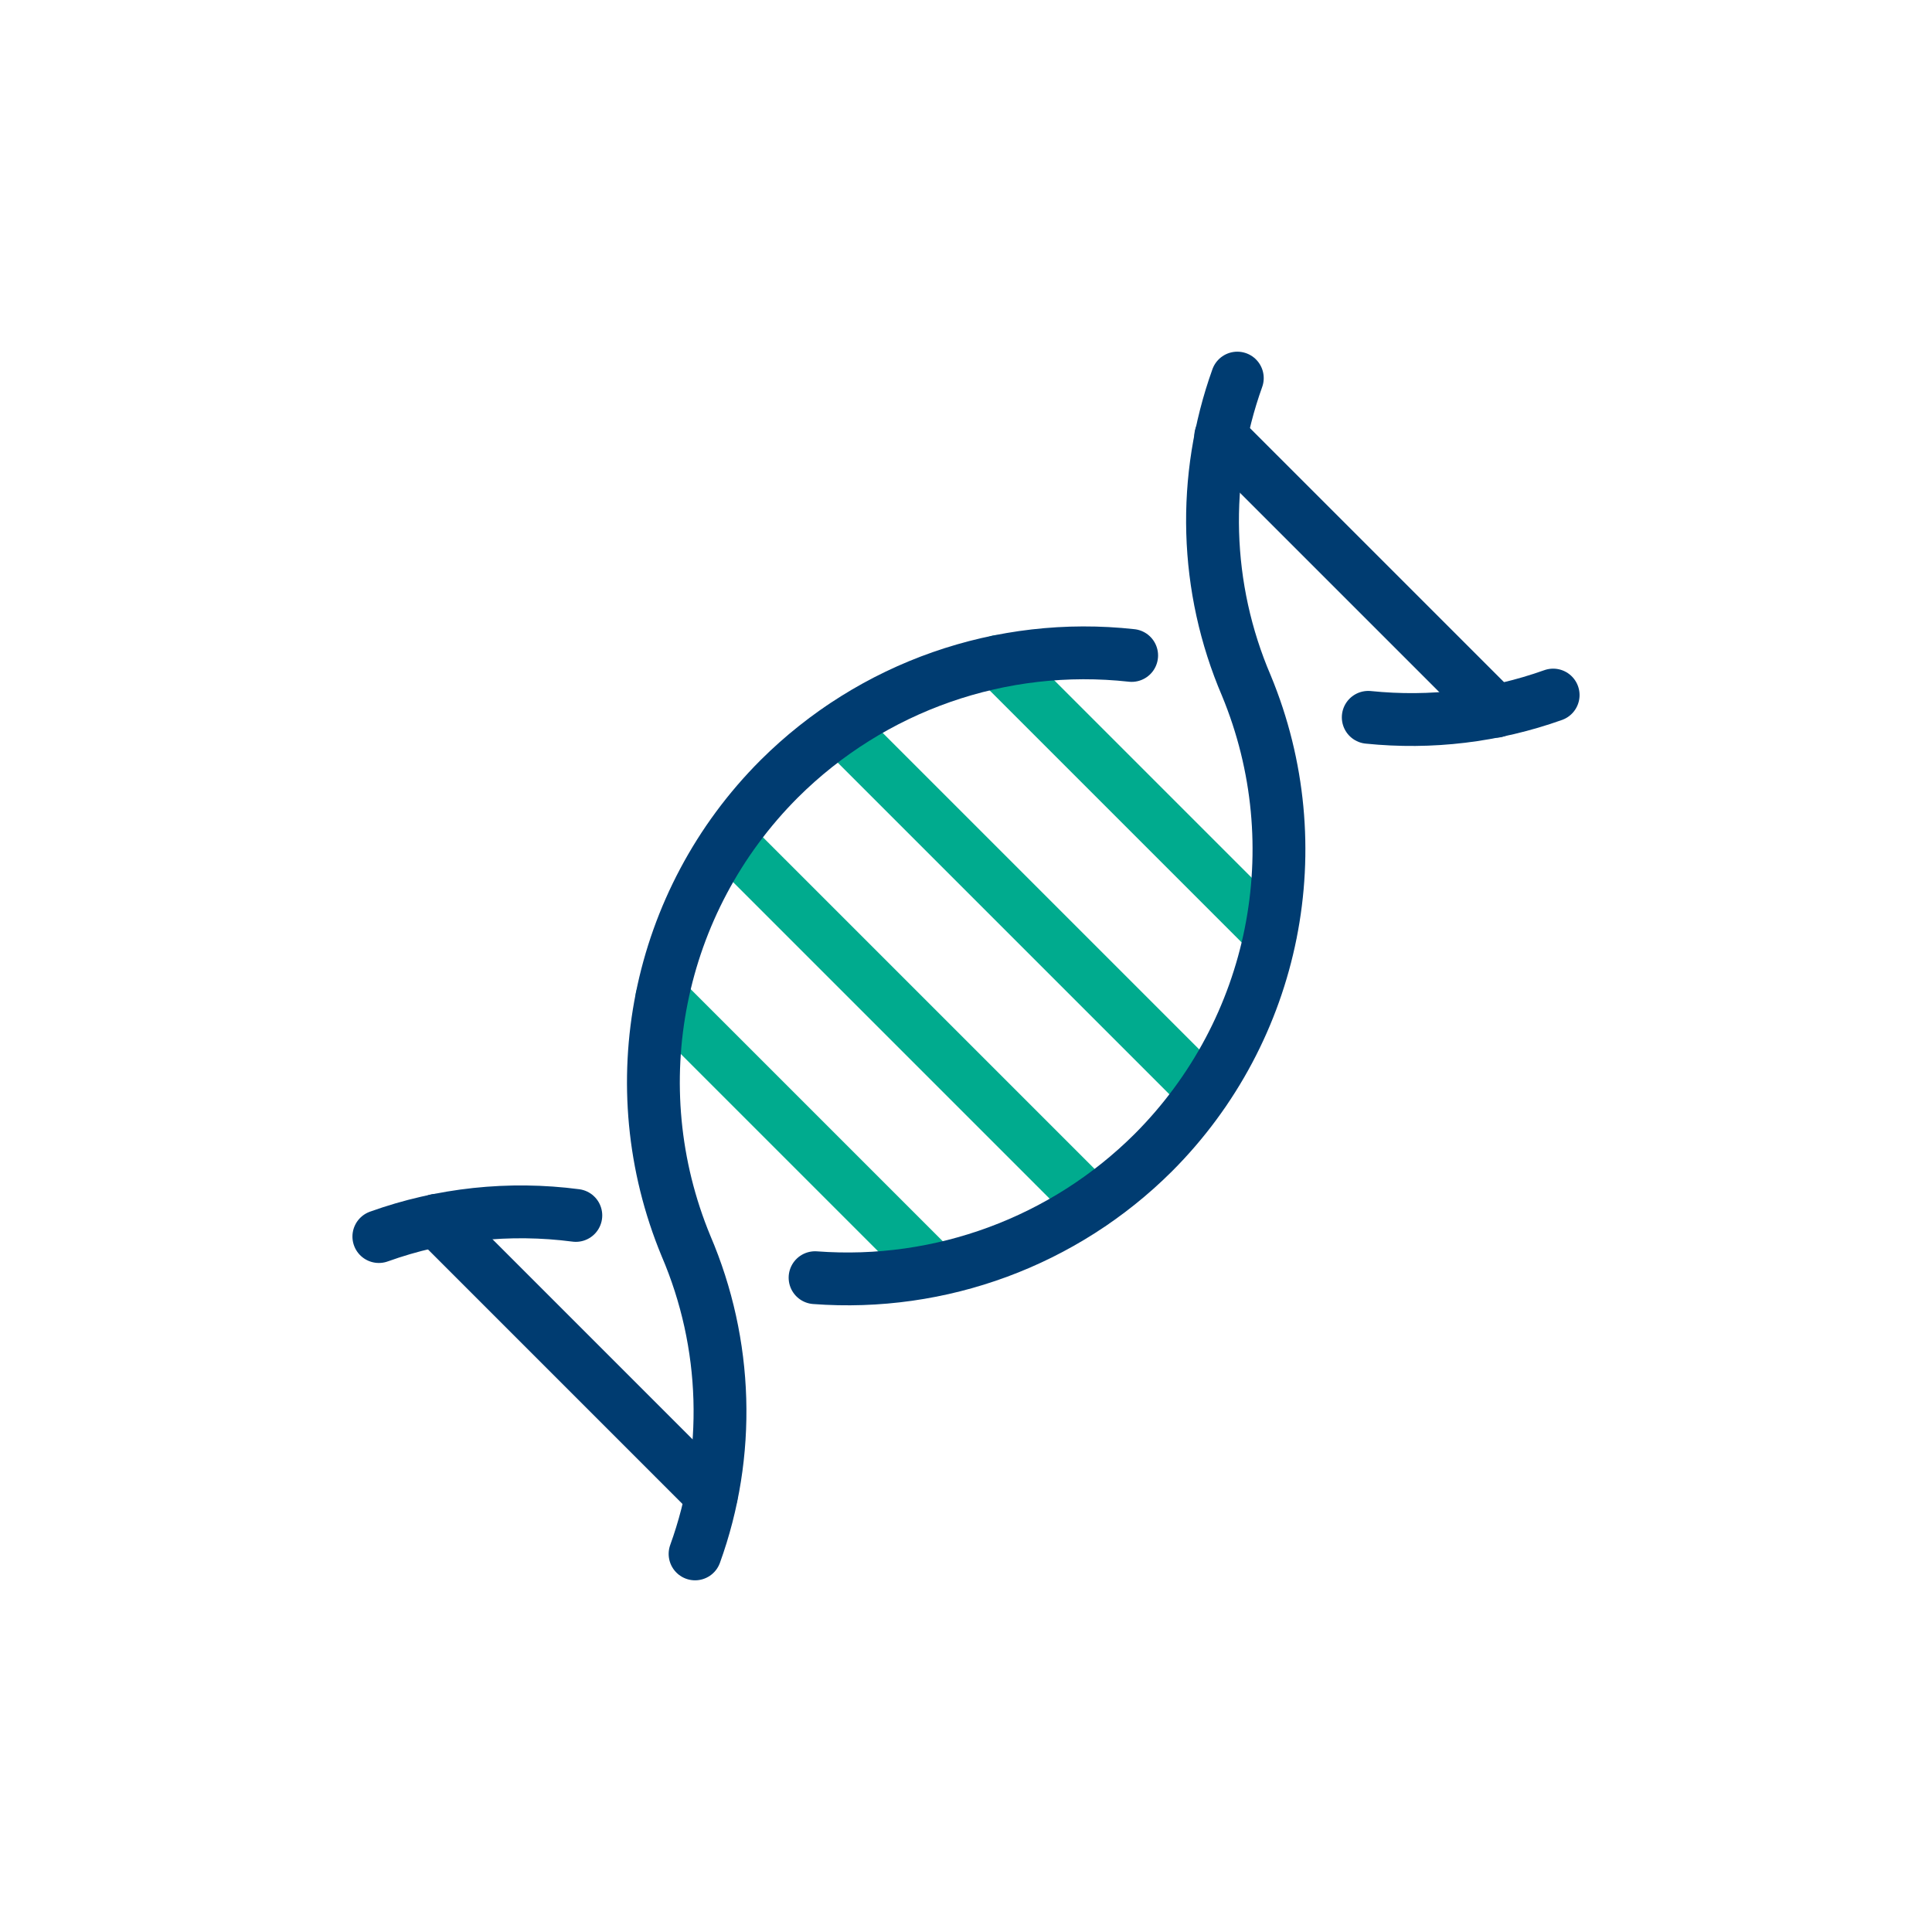
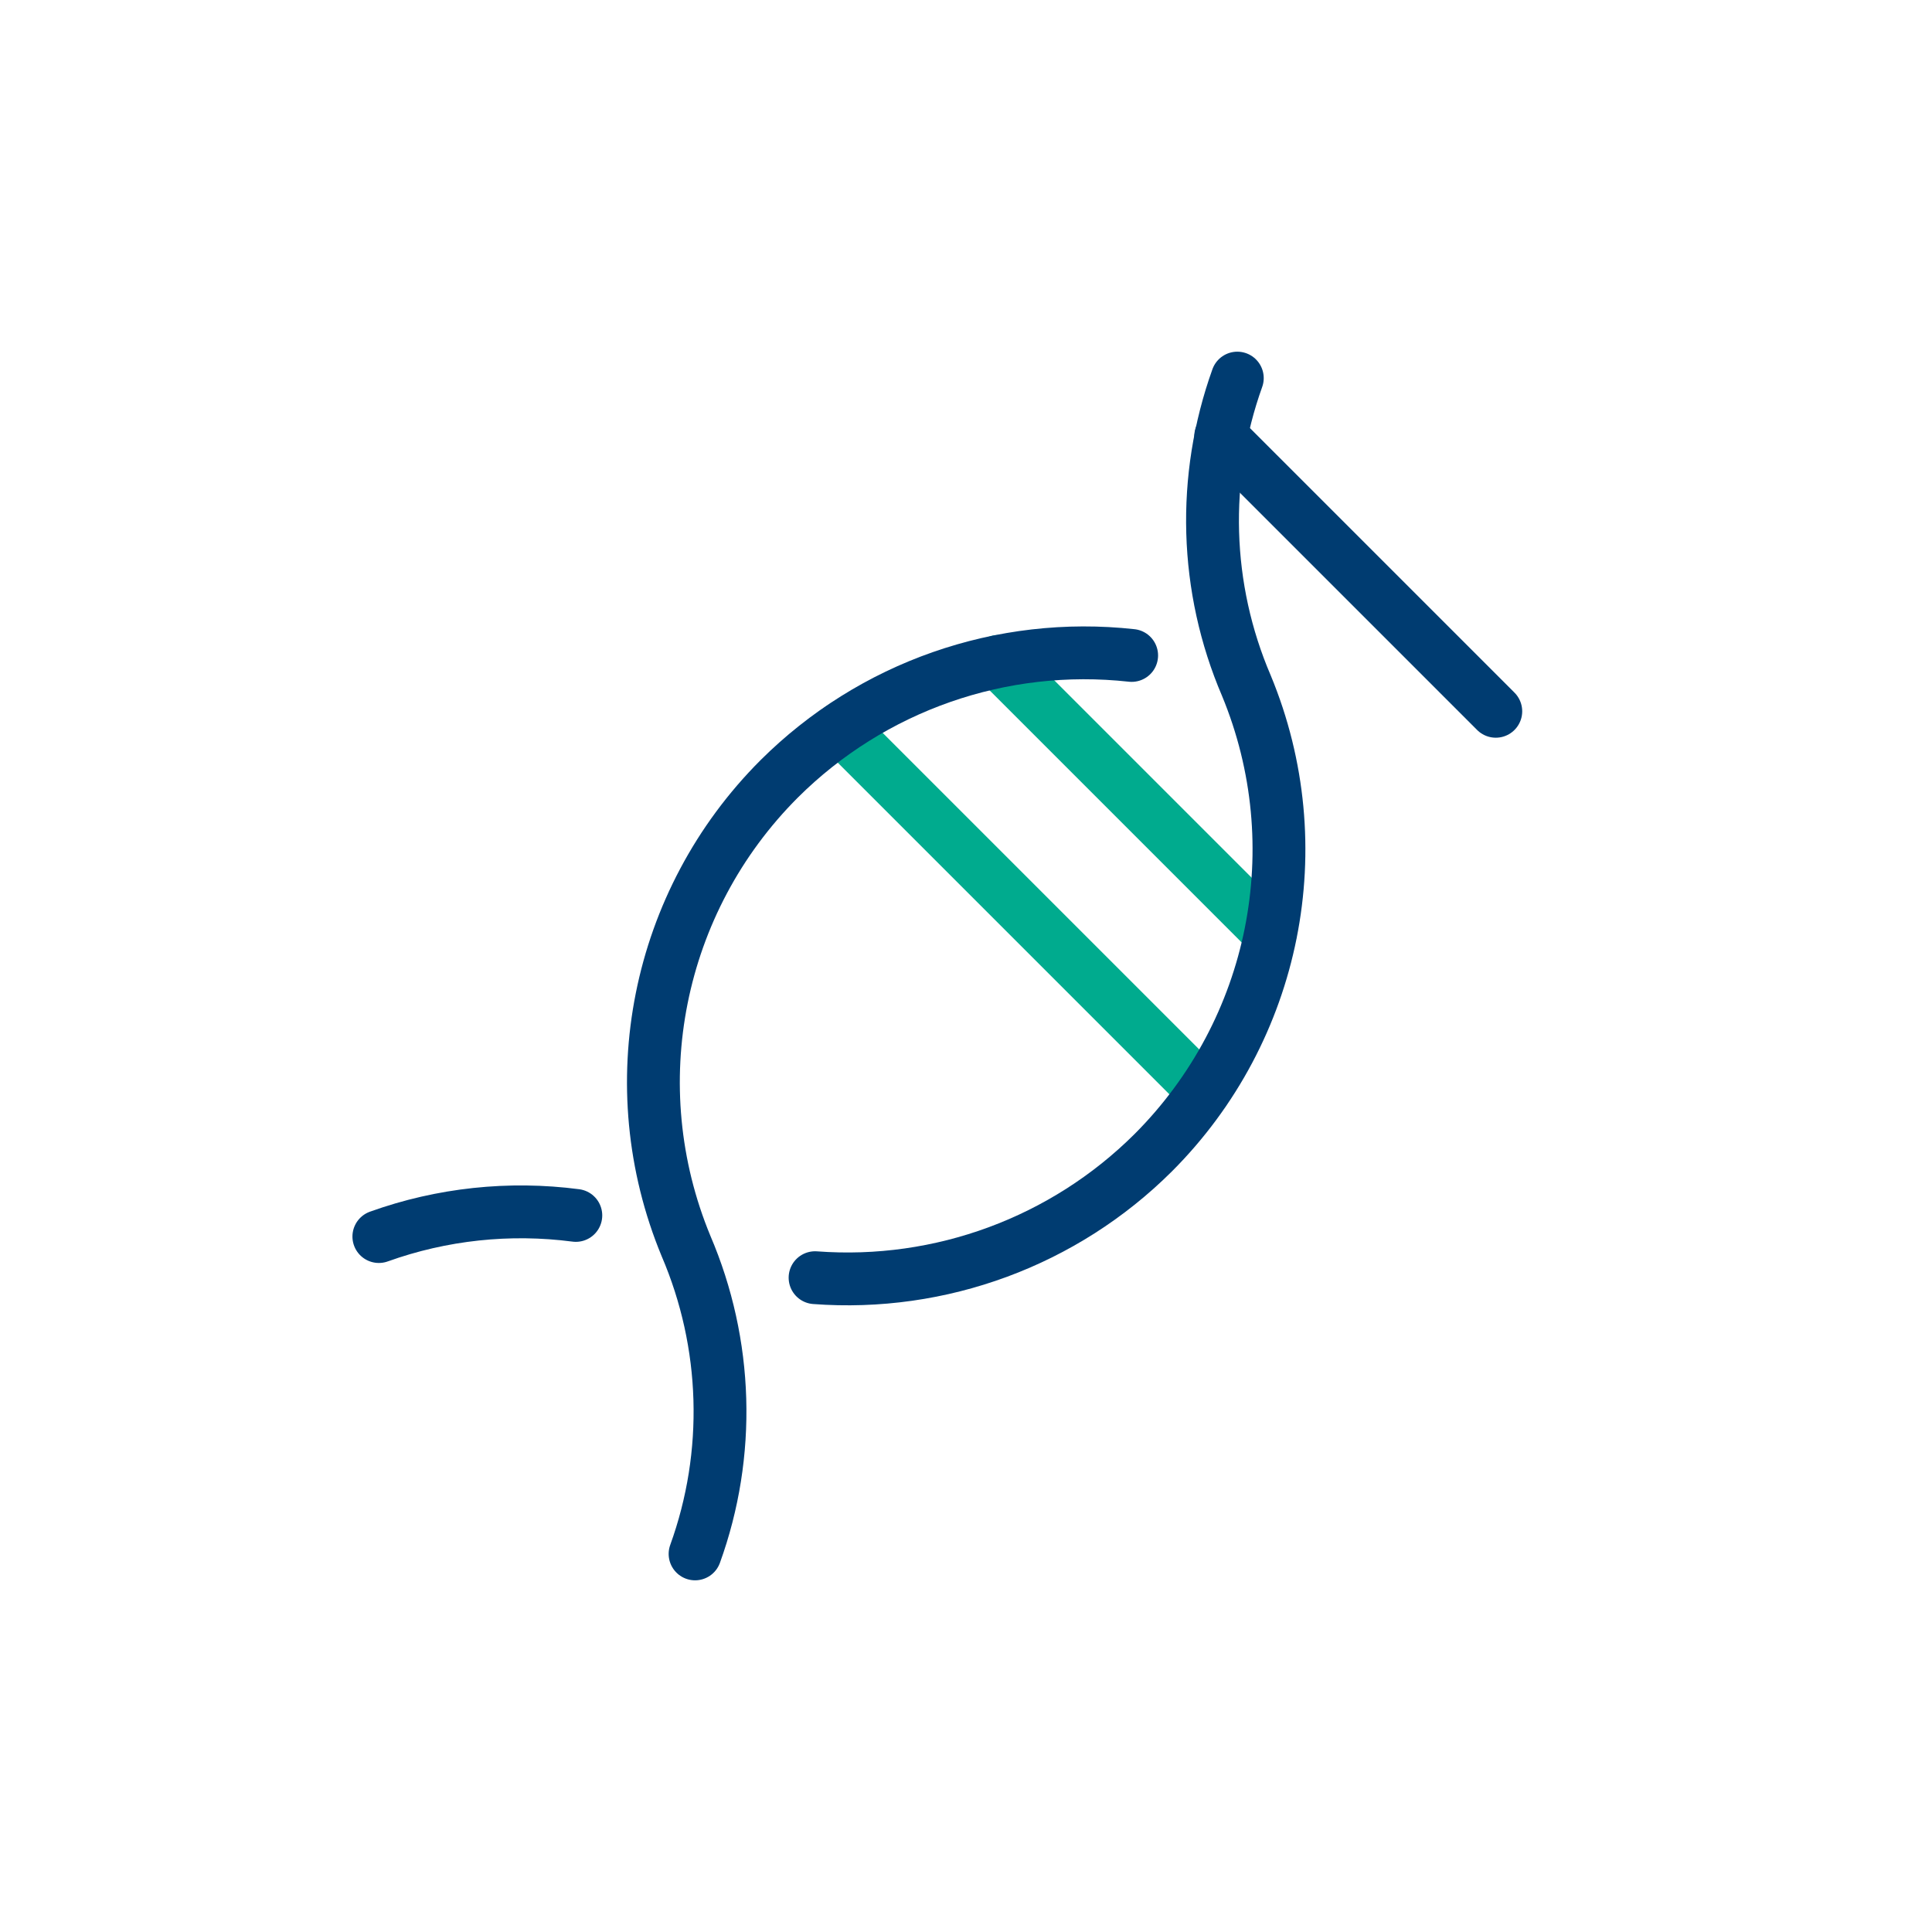
<svg xmlns="http://www.w3.org/2000/svg" viewBox="0 0 512 512" id="Ebene_1" overflow="hidden">
  <g id="Science__x2F__Science__x2F__science-dna_4_">
    <g id="Group_9_4_">
      <g id="science-dna_4_">
        <path d="M264.5 175.3 336.6 247.4" id="Shape_67_4_" stroke="#00AB8E" stroke-width="14" stroke-linecap="round" stroke-linejoin="round" fill="none" />
        <path d="M222.8 193 319 289.2" id="Shape_70_4_" stroke="#00AB8E" stroke-width="14" stroke-linecap="round" stroke-linejoin="round" fill="none" />
-         <path d="M175.4 264.4 247.5 336.5" id="Shape_71_4_" stroke="#00AB8E" stroke-width="14" stroke-linecap="round" stroke-linejoin="round" fill="none" />
-         <path d="M193.1 222.7 289.3 318.9" id="Shape_72_4_" stroke="#00AB8E" stroke-width="14" stroke-linecap="round" stroke-linejoin="round" fill="none" />
-         <path d="M362.6 190.1C379.2 191.8 395.9 189.8 411.6 184.2" id="Shape_63_4_" stroke="#003C71" stroke-width="14" stroke-linecap="round" stroke-linejoin="round" fill="none" />
        <path d="M184.2 411.8C193.8 385.3 192.9 356.1 181.8 330.2 164.2 287.7 174 238.9 206.5 206.4 231.1 181.9 265.4 169.9 299.9 173.7" id="Shape_64_5_" stroke="#003C71" stroke-width="14" stroke-linecap="round" stroke-linejoin="round" fill="none" />
        <path d="M216 338.6C249.3 341.1 282 329 305.6 305.5 338.1 273 347.9 224.2 330.3 181.7 319.2 155.8 318.4 126.7 327.9 100.2" id="Shape_65_4_" stroke="#003C71" stroke-width="14" stroke-linecap="round" stroke-linejoin="round" fill="none" />
        <path d="M100.4 327.7C117.1 321.7 135 319.8 152.6 322.1" id="Shape_66_3_" stroke="#003C71" stroke-width="14" stroke-linecap="round" stroke-linejoin="round" fill="none" />
        <path d="M323.5 115.6 396.4 188.5" id="Shape_68_3_" stroke="#003C71" stroke-width="14" stroke-linecap="round" stroke-linejoin="round" fill="none" />
-         <path d="M115.6 323.4 188.5 396.3" id="Shape_69_3_" stroke="#003C71" stroke-width="14" stroke-linecap="round" stroke-linejoin="round" fill="none" />
      </g>
    </g>
  </g>
</svg>